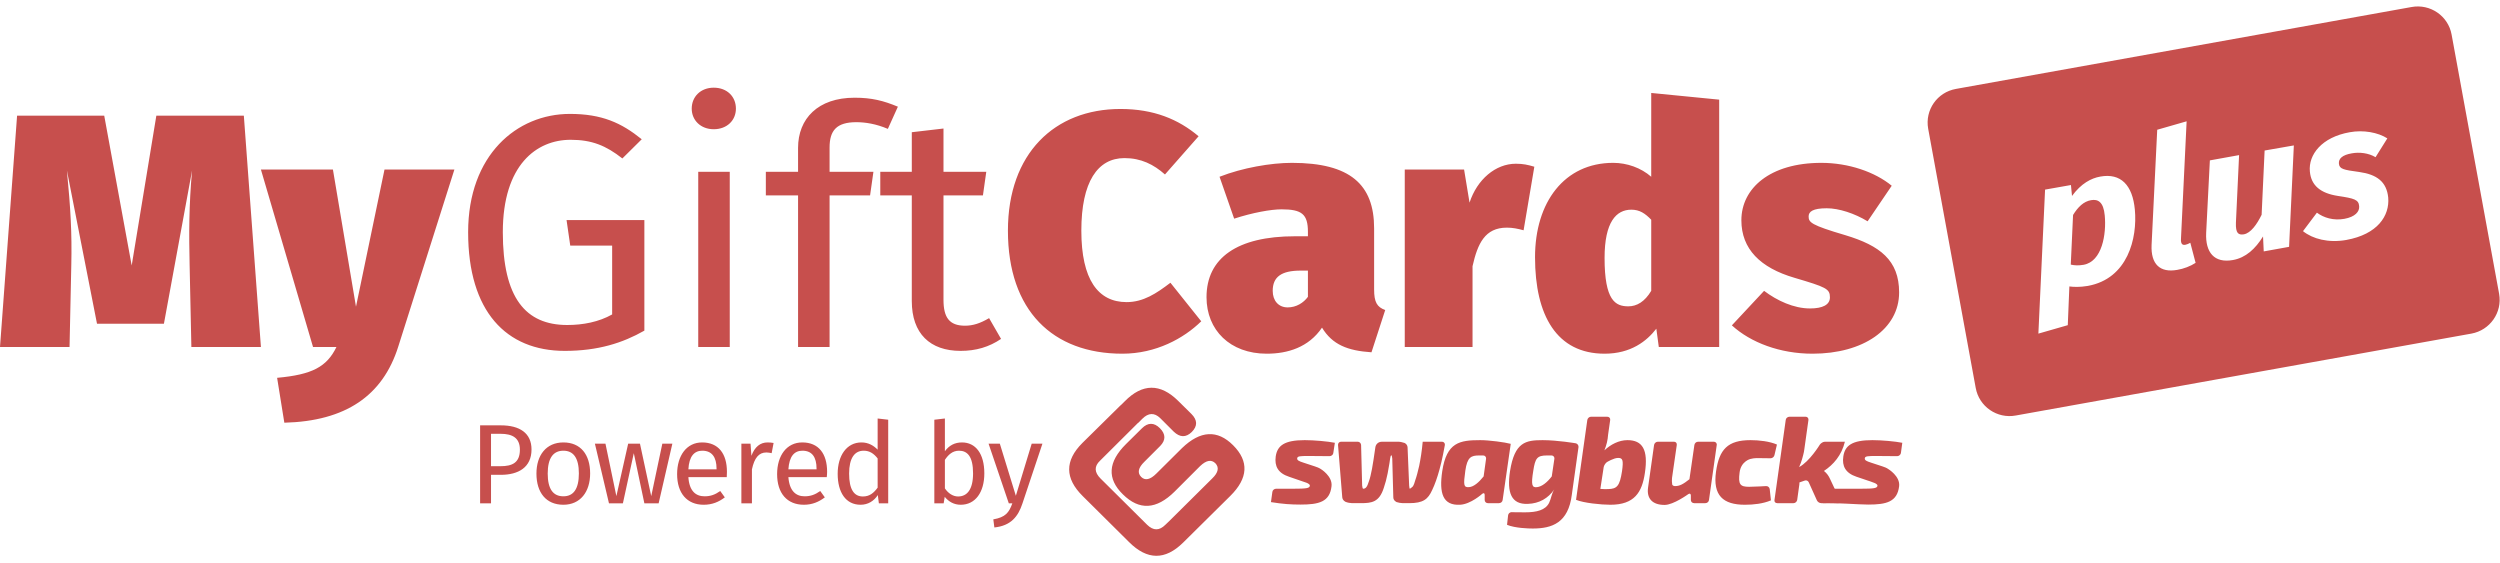
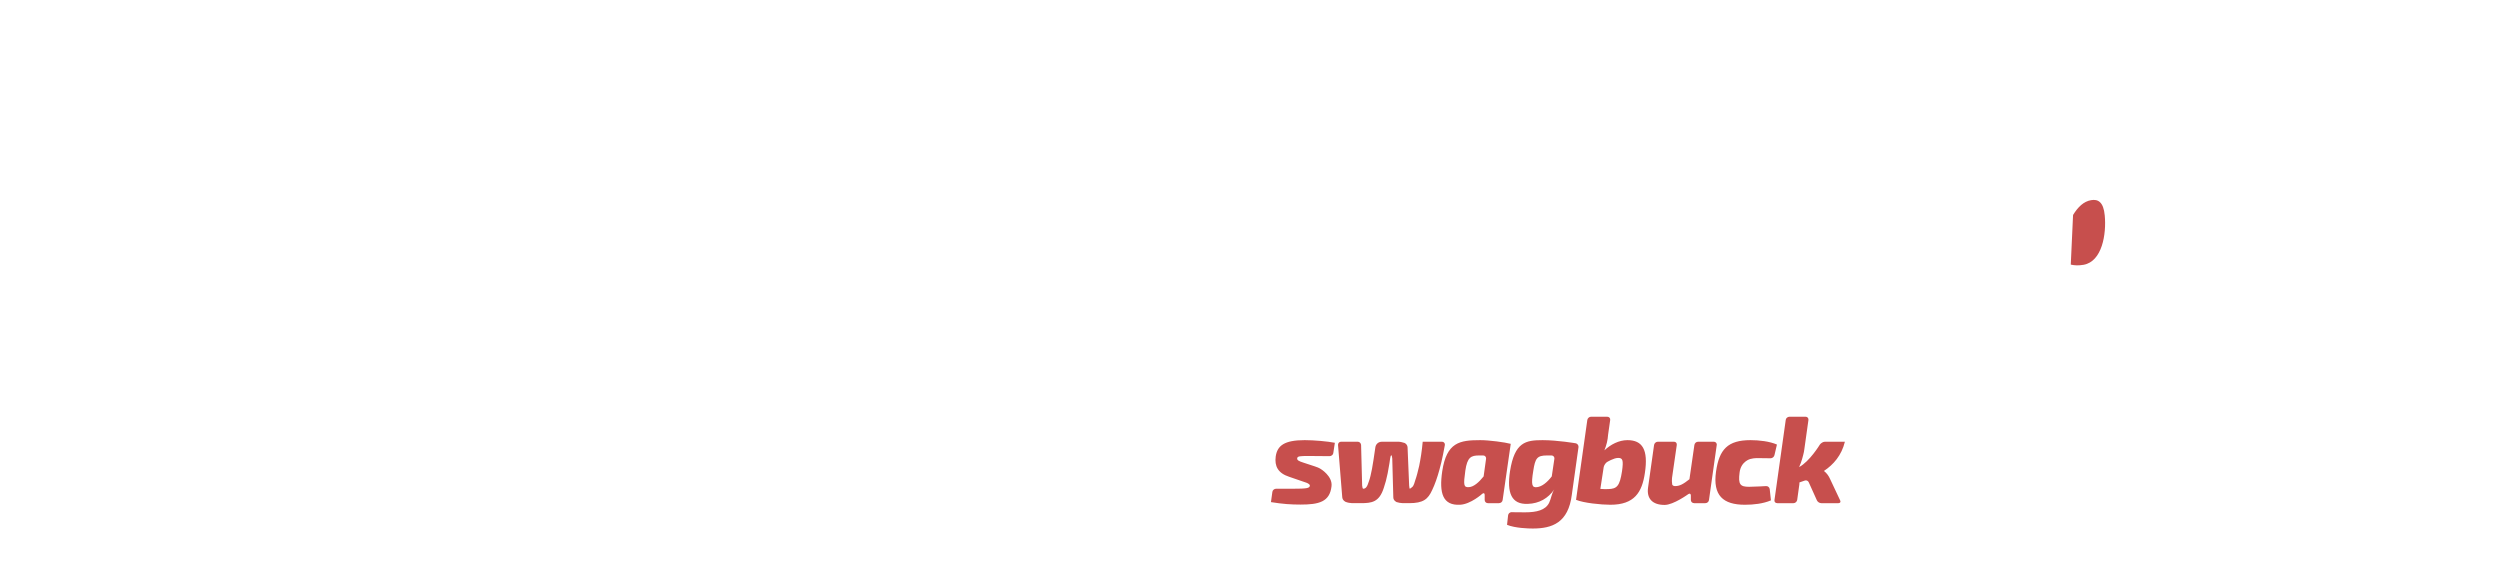
<svg xmlns="http://www.w3.org/2000/svg" height="32" width="142" viewBox="0 0 142 32">
-   <path fill="#c74f4d" fill-rule="evenodd" d="M10.87 19.71l-.1-4.67c-.04-1.69-.04-3.39.14-5.36l-1.6 8.71h-3.8L3.8 9.68c.21 2.17.29 3.57.25 5.35l-.1 4.68H0L.97 6.57h4.95l1.56 8.51 1.4-8.51h4.97l.97 13.14h-3.95zm0 0M16.15 24.01l-.41-2.55c1.99-.18 2.82-.62 3.37-1.75h-1.33L14.82 9.63h4.09l1.31 7.79 1.62-7.79h3.97l-3.19 10.06c-.88 2.79-2.99 4.23-6.47 4.32M36.45 7.91L35.35 9c-.93-.73-1.73-1.06-2.94-1.06-1.93 0-3.85 1.42-3.85 5.25 0 3.74 1.3 5.27 3.66 5.27.89 0 1.79-.17 2.55-.6v-3.91h-2.38l-.21-1.45h4.42v6.28c-1.23.7-2.63 1.15-4.52 1.15-3.33 0-5.49-2.24-5.49-6.74 0-4.38 2.76-6.72 5.78-6.72 1.82 0 2.93.51 4.08 1.44M39.66 9.76h1.79v9.95h-1.79V9.76zm2.14-3.59c0 .66-.5 1.17-1.26 1.17-.74 0-1.25-.51-1.25-1.17 0-.68.51-1.19 1.25-1.19.76 0 1.26.51 1.26 1.19zm0 0M47.12 8.38v1.38h2.49l-.19 1.34h-2.3v8.61h-1.79V11.1H43.5V9.76h1.83V8.4c0-1.66 1.13-2.85 3.21-2.85.98 0 1.64.17 2.46.51l-.57 1.26c-.66-.28-1.27-.38-1.79-.38-1.13 0-1.52.48-1.52 1.44M54.56 19.93c-1.73 0-2.77-.98-2.77-2.83v-6H50V9.76h1.79V7.51l1.8-.21v2.46h2.43l-.19 1.34h-2.24v5.93c0 1 .33 1.47 1.22 1.47.45 0 .86-.13 1.37-.43l.68 1.18c-.68.46-1.42.68-2.3.68M68.08 7.74l-1.91 2.17c-.64-.57-1.36-.93-2.3-.93-1.52 0-2.45 1.34-2.45 4.12 0 2.78.95 4.06 2.57 4.06.95 0 1.69-.49 2.49-1.1l1.75 2.19c-.99.97-2.57 1.84-4.48 1.84-3.95 0-6.5-2.44-6.5-6.99 0-4.38 2.65-6.91 6.39-6.91 1.89 0 3.29.58 4.44 1.55M74.29 16.86v-1.49h-.41c-1.09 0-1.59.35-1.59 1.15 0 .56.33.94.85.94.49 0 .9-.26 1.15-.6m4.39.75l-.78 2.4c-1.35-.09-2.22-.43-2.81-1.4-.76 1.12-1.95 1.48-3.14 1.48-2.08 0-3.42-1.34-3.42-3.21 0-2.23 1.75-3.46 5.02-3.46h.74v-.25c0-1.01-.35-1.28-1.5-1.28-.6 0-1.65.19-2.69.53l-.83-2.38c1.3-.51 2.92-.79 4.11-.79 3.31 0 4.67 1.23 4.67 3.72v3.47c0 .72.16 1 .63 1.17M87.15 9.47l-.61 3.61c-.33-.09-.62-.15-.95-.15-1.25 0-1.66.91-1.95 2.19v4.59h-3.85V9.63h3.37l.31 1.88c.43-1.32 1.48-2.21 2.63-2.21.41 0 .68.06 1.05.17M93.79 16.52v-4.04c-.35-.36-.66-.57-1.13-.57-.86 0-1.52.7-1.52 2.74 0 2.42.61 2.75 1.35 2.75.48 0 .93-.26 1.3-.88zm3.86 3.19h-3.43l-.14-1.04c-.54.7-1.44 1.42-2.94 1.42-2.71 0-3.95-2.16-3.95-5.48 0-3.13 1.67-5.36 4.44-5.36.78 0 1.58.28 2.16.79V5.28l3.86.38v14.05zm0 0M107.45 10.55l-1.37 2.02c-.74-.45-1.63-.74-2.32-.74-.79 0-1.03.19-1.03.46 0 .34.12.49 2.09 1.07 1.96.59 3.05 1.42 3.05 3.25 0 2.08-2.04 3.48-4.92 3.48-1.84 0-3.51-.63-4.58-1.61l1.83-1.96c.74.56 1.69 1 2.61 1 .72 0 1.13-.21 1.13-.63 0-.49-.22-.58-2.01-1.11-1.95-.57-3.02-1.64-3.02-3.27 0-1.81 1.62-3.26 4.54-3.26 1.54 0 3.04.51 4 1.3M133.27 13.63c-1.02.18-1.91-.06-2.46-.5l.79-1.05c.39.29.94.46 1.56.35.61-.11.87-.41.84-.72-.03-.37-.27-.44-1.2-.58-.99-.15-1.53-.59-1.6-1.39-.09-.95.67-1.95 2.27-2.23.77-.14 1.6.01 2.13.35l-.67 1.07c-.39-.24-.92-.3-1.35-.22-.53.09-.76.3-.73.59.03.3.26.35 1.16.47.99.14 1.55.55 1.64 1.45.09 1.04-.61 2.09-2.38 2.41zm-3.25.39l-1.44.26-.04-.85c-.43.7-.98 1.21-1.71 1.34-1.06.19-1.57-.43-1.52-1.54l.21-4.12 1.66-.3-.18 3.84c-.02.59.13.71.45.66.39-.07.74-.56 1.01-1.11l.17-3.65 1.66-.29-.27 5.76zm-6.36 1.31c-.96.17-1.5-.31-1.45-1.42l.32-6.54 1.67-.48-.32 6.66c-.02.31.08.39.26.35.07-.01.18-.06.27-.11l.3 1.14c-.29.19-.68.34-1.05.4zm-5.07.91c-.48.08-.81.06-1.05.03l-.09 2.2-1.67.48.38-8.18 1.47-.26.06.62c.52-.71 1.09-1.01 1.61-1.1 1.16-.21 1.83.48 1.96 1.88.15 1.62-.4 3.92-2.67 4.33zm23.36.45l-2.7-14.73C139.06.91 138.04.2 136.97.4L111.1 5.05c-1.07.19-1.77 1.2-1.58 2.26l2.7 14.72c.19 1.06 1.21 1.77 2.28 1.57l25.87-4.65c1.06-.19 1.77-1.2 1.58-2.26zm0 0" />
  <path fill="#c74f4d" fill-rule="evenodd" d="M118.77 11.37c-.41.07-.74.38-1.02.84l-.13 2.82c.22.05.44.06.73.01 1.05-.19 1.3-1.74 1.2-2.8-.07-.78-.39-.94-.78-.87M73.22 27.08c-.64-.21-.83-.61-.76-1.15.09-.62.49-.93 1.65-.93.54 0 1.3.07 1.71.15l-.09.59c-.01.09-.11.17-.21.17 0 0-.73-.01-1.18-.01-.51 0-.64.01-.66.13-.01.11.08.16.36.25l.64.21c.1.03.25.09.34.15 0 0 .68.41.61.98-.1.89-.72 1.04-1.76 1.04-.54 0-1-.03-1.68-.14l.08-.58c.01-.1.11-.18.21-.18h.97c.77 0 .93-.03.95-.17.01-.11-.22-.18-.22-.18-.1-.04-.26-.09-.35-.12l-.61-.21zm0 0M77.43 27.76c.15 0 .23-.12.32-.41.07-.18.12-.42.18-.72.06-.33.11-.66.19-1.22.02-.15.14-.32.38-.32h.93c.1 0 .26.04.35.07 0 0 .16.07.17.25l.09 2.17c.01.1.02.18.04.18.01 0 .09-.05.16-.12 0 0 .07-.07.14-.34.1-.28.15-.51.23-.84.08-.4.15-.82.2-1.37h1.1c.1 0 .17.09.16.18 0 0-.16.91-.31 1.41-.12.44-.26.84-.41 1.15-.24.53-.51.75-1.31.75h-.36c-.1 0-.26-.03-.35-.06 0 0-.19-.08-.19-.27l-.06-2.21c-.01-.1-.03-.18-.05-.18-.03 0-.06.08-.07.18 0 0-.06.45-.14.84-.06.31-.14.6-.22.83-.26.82-.69.87-1.31.87h-.49c-.1 0-.26-.03-.36-.07 0 0-.18-.07-.2-.26L76 25.27c0-.1.07-.18.17-.18h.95c.1 0 .18.08.19.18l.06 2.31c.01.1.03.18.06.18M84.02 25.87c-.46 0-.68.09-.79.87-.11.8-.1.95.2.93.27-.01.57-.27.84-.61l.14-1.01c.01-.09-.06-.18-.16-.18h-.23zm.49 2.71c-.1 0-.18-.08-.18-.18v-.29c0-.1-.06-.13-.14-.06 0 0-.65.59-1.26.62-.97.05-1.2-.64-1.01-1.91.25-1.64.99-1.76 2.16-1.76.5 0 1.4.12 1.73.21l-.46 3.19c-.01.1-.1.18-.21.18h-.63zm0 0M87.87 25.87c-.57 0-.67.16-.78.87-.13.79-.08.97.21.93.28-.03.58-.27.84-.61l.15-1.01c.01-.09-.06-.18-.16-.18h-.26zm1.41 2.23c-.2 1.59-1.11 1.92-2.22 1.92-.24 0-1-.02-1.46-.21l.06-.54c.01-.1.1-.18.2-.18 0 0 .21.01.76.01.66 0 1.16-.12 1.37-.54.12-.25.14-.52.29-.76-.34.5-.85.8-1.5.82-.93.04-1.2-.62-1.01-1.86.26-1.65.89-1.76 1.85-1.76.85 0 1.89.18 1.89.18.09.02.16.12.15.21l-.38 2.71zm0 0M90.9 27.77c.17.01.34.02.44.01.51-.01.66-.18.79-1.01.09-.64.04-.76-.22-.76-.25 0-.64.24-.64.24-.08.06-.16.18-.18.28l-.19 1.24zm.44-3.08c-.02.31-.09.59-.21.89.35-.33.82-.58 1.31-.58.85 0 1.19.54.99 1.86-.16 1.11-.6 1.81-1.96 1.81-.53 0-1.52-.1-1.95-.28l.64-4.54c.02-.1.11-.18.21-.18h.92c.11 0 .18.08.17.18l-.12.84zm0 0M97.07 28.4c-.01.1-.1.18-.21.18h-.63c-.11 0-.19-.08-.19-.18v-.26c0-.1-.07-.13-.15-.07 0 0-.84.61-1.34.61-.7 0-1.03-.37-.94-.99l.34-2.41c.01-.1.11-.19.21-.19h.93c.1 0 .17.09.15.19l-.27 1.87c-.01.1-.01.26.01.36 0 0 .01.1.17.1.25 0 .46-.11.81-.39l.28-1.94c.01-.1.1-.19.21-.19h.9c.1 0 .18.09.16.19l-.44 3.12zm0 0M100.59 28.42c-.44.19-.99.25-1.48.25-1.24 0-1.83-.53-1.64-1.88.18-1.27.67-1.79 1.96-1.79.49 0 1.09.07 1.5.25l-.14.6c-.02.1-.12.18-.22.18l-.79-.01c-.1 0-.26.02-.36.05 0 0-.53.13-.61.76-.09.69.03.82.54.82.27 0 .96-.04.96-.04.1-.01.2.07.21.17l.07.64zm0 0M104.79 25.09c-.19.78-.65 1.3-1.19 1.66.17.13.28.3.35.46l.57 1.21c.05.09 0 .16-.1.16h-.97c-.1 0-.21-.07-.25-.16l-.46-1.02c-.04-.1-.15-.14-.24-.1 0 0-.14.05-.29.1 0 .06-.01.18-.03.28l-.1.72c-.02.1-.11.18-.21.18h-.92c-.11 0-.18-.08-.16-.18l.64-4.55c.01-.1.11-.18.21-.18h.92c.1 0 .17.08.16.18l-.23 1.64c-.01.1-.04.26-.07.36 0 0-.09.39-.23.68.6-.32 1.18-1.28 1.18-1.28.06-.08.18-.16.28-.16h1.14zm0 0" />
-   <path fill="#c74f4d" fill-rule="evenodd" d="M105.45 27.08c-.63-.21-.83-.61-.75-1.15.09-.62.49-.93 1.65-.93.54 0 1.29.07 1.7.15l-.08.59c-.02.09-.11.17-.21.17 0 0-.73-.01-1.18-.01-.51 0-.64.01-.66.13-.01.11.08.16.36.25l.64.21c.1.03.25.09.33.15 0 0 .69.41.62.98-.11.89-.72 1.04-1.76 1.04-.54 0-1.87-.11-2.57-.08l.08-.64c.01-.1.11-.18.21-.18h1.86c.77 0 .93-.03.95-.17.01-.11-.23-.18-.23-.18-.09-.04-.25-.09-.34-.12l-.62-.21zm0 0M67.14 25.45l-1.46 1.45c-.35.35-.64.41-.86.19-.23-.23-.17-.52.18-.86l.9-.9c.32-.33.32-.67-.02-1.01-.33-.33-.68-.33-1.02.01l-.9.89c-1.03 1.02-1.09 1.97-.18 2.86.93.92 1.9.87 2.94-.16l1.45-1.45c.35-.33.63-.38.86-.16.23.24.17.53-.17.86l-2.45 2.43-.22.21c-.34.34-.68.34-1.03 0l-2.65-2.63c-.35-.35-.37-.69-.03-1.01l2.15-2.14c.01 0 .01-.01.02-.01l.23-.23c.35-.35.69-.36 1.02-.04l.77.77c.35.33.69.34 1.02.02.34-.34.33-.68-.02-1.03l-.75-.74c-1.01-1-2.03-1-3.04.03l-.17.17c-.03.02-.06.05-.09.08l-2.14 2.11c-1.01 1.01-1 2.01.02 3.02l2.63 2.61c1.03 1.03 2.05 1.04 3.07.03l.07-.07-.25.25 2.86-2.83c1.02-1.01 1.07-1.97.16-2.88-.89-.89-1.86-.84-2.9.16M29.53 25.54c0-.67-.43-.9-1.09-.9h-.55v1.84h.54c.66 0 1.1-.19 1.1-.94m.66-.01c0 1.02-.75 1.44-1.74 1.44h-.56v1.62h-.62v-4.43h1.18c1.07 0 1.74.44 1.74 1.37M31.11 26.9c0 .88.31 1.29.89 1.29.57 0 .88-.41.88-1.3 0-.88-.31-1.29-.88-1.29-.57 0-.89.41-.89 1.3m2.41-.01c0 1.05-.56 1.78-1.52 1.78-.98 0-1.53-.69-1.53-1.77 0-1.05.56-1.77 1.53-1.77.98 0 1.52.69 1.52 1.76M36.6 28.59l-.6-2.85-.62 2.85h-.79l-.8-3.39h.6l.62 2.98.67-2.98h.67l.64 2.98.63-2.98h.57l-.78 3.39h-.81zm0 0M40.7 26.62c0-.66-.27-1.02-.81-1.02-.45 0-.75.31-.79 1.06h1.6v-.04zm.58.48H39.1c.05.79.42 1.09.92 1.09.34 0 .59-.09.89-.3l.26.36c-.34.26-.72.42-1.2.42-.95 0-1.51-.66-1.51-1.74 0-1.05.54-1.8 1.42-1.8.92 0 1.41.63 1.41 1.67 0 .11-.01.22-.01.3zm0 0M43.94 25.16l-.11.58c-.11-.02-.18-.04-.3-.04-.43 0-.68.31-.82.96v1.93h-.6V25.2h.52l.05.69c.19-.51.5-.76.92-.76.11 0 .23.01.34.03M46.38 26.62c0-.66-.26-1.02-.8-1.02-.46 0-.75.31-.8 1.06h1.6v-.04zm.58.48h-2.18c.06.79.43 1.09.92 1.09.34 0 .59-.09.89-.3l.26.36c-.34.26-.72.42-1.19.42-.96 0-1.52-.66-1.52-1.74 0-1.05.54-1.8 1.43-1.8.92 0 1.41.63 1.41 1.67 0 .11-.01.22-.02.3zm0 0M49.85 27.7v-1.66c-.21-.27-.45-.44-.79-.44-.52 0-.83.42-.83 1.3 0 .9.28 1.3.78 1.3.38 0 .61-.19.84-.5zm.6.89h-.53l-.06-.47c-.22.34-.56.55-.98.55-.84 0-1.3-.7-1.3-1.76 0-1.03.51-1.78 1.35-1.78.4 0 .69.18.92.41v-1.77l.6.07v4.75zm0 0M55.27 26.89c0-.96-.32-1.29-.8-1.29-.38 0-.62.25-.8.52v1.62c.18.27.45.46.75.46.5 0 .85-.38.85-1.31m.64 0c0 1.07-.51 1.78-1.34 1.78-.38 0-.68-.17-.91-.45l-.06.37h-.53v-4.75l.6-.07v1.86c.23-.32.55-.5.97-.5.77 0 1.27.63 1.27 1.76M56.48 29.96l-.06-.46c.69-.12.89-.38 1.08-.91h-.2l-1.15-3.39h.64l.91 2.96.9-2.96h.61l-1.14 3.41c-.24.72-.64 1.25-1.59 1.35" />
</svg>